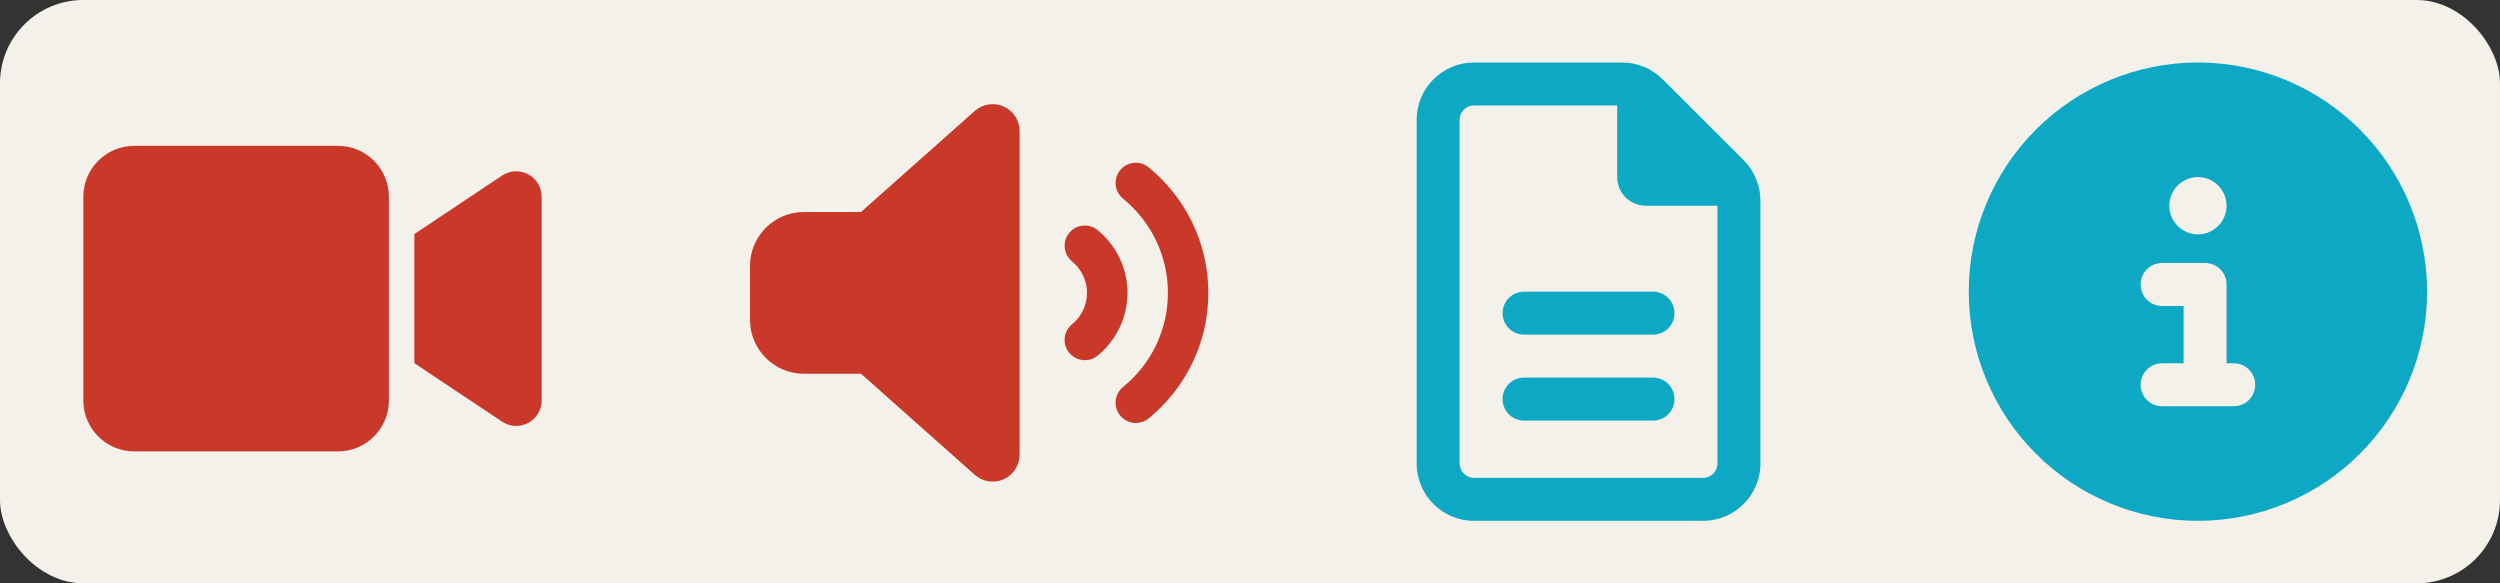
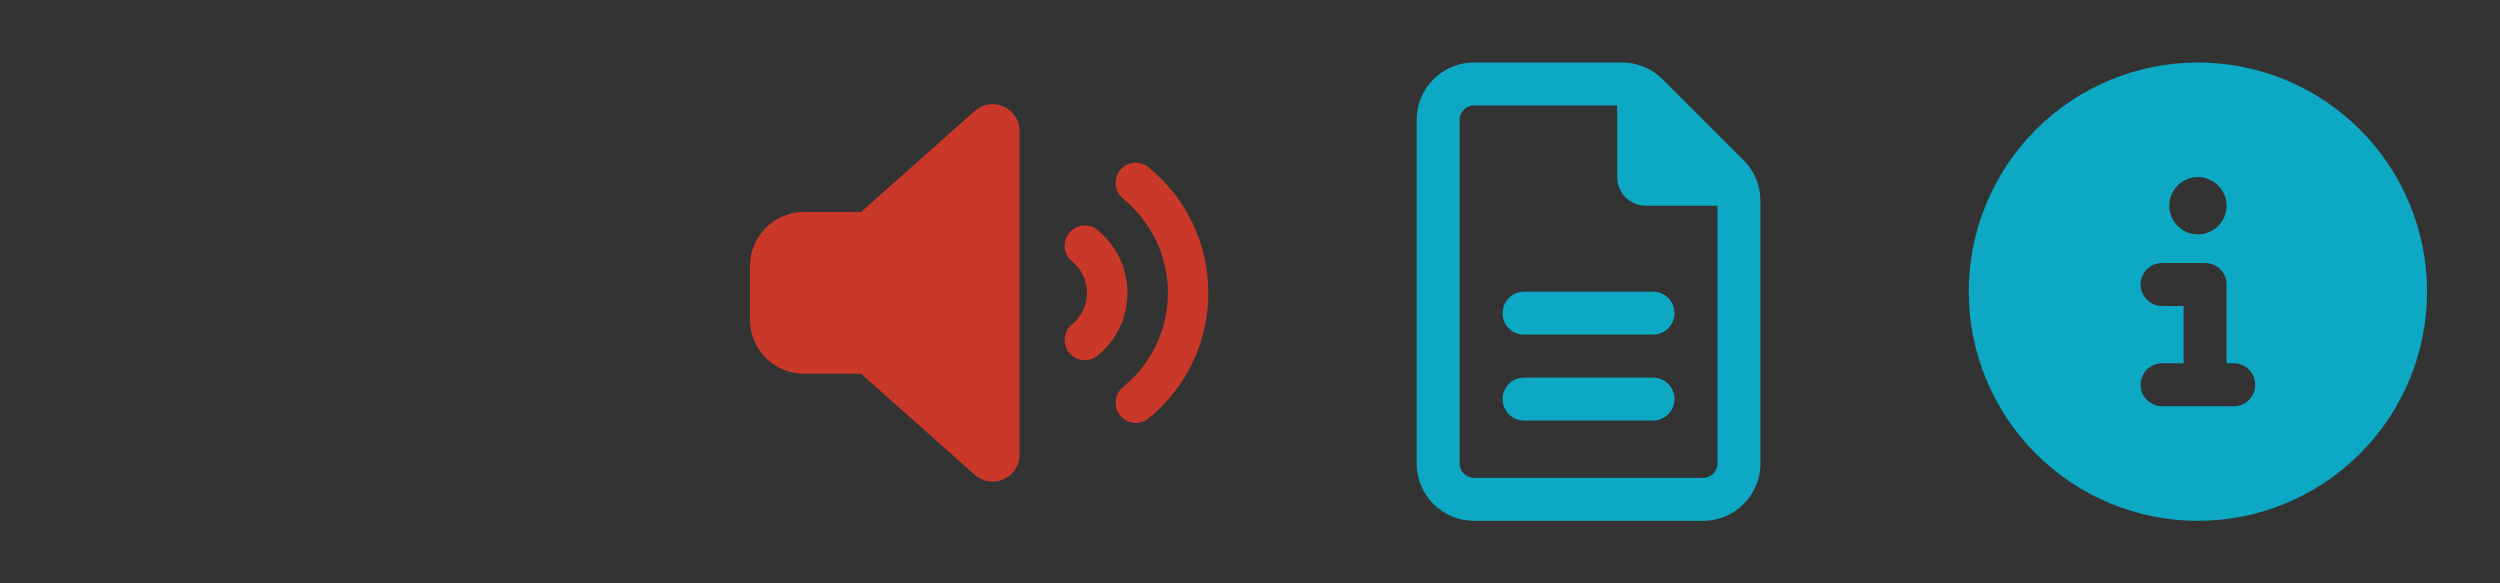
<svg xmlns="http://www.w3.org/2000/svg" width="120" height="28" viewBox="0 0 120 28" fill="none">
  <rect x="0" y="0" width="120" height="28" fill="#333333" stroke="none" />
-   <rect width="120" height="28" rx="4" fill="#F4F1EA" />
-   <path d="M4 9.444C4 8.096 5.096 7 6.444 7H16.222C17.57 7 18.667 8.096 18.667 9.444V19.222C18.667 20.57 17.57 21.667 16.222 21.667H6.444C5.096 21.667 4 20.57 4 19.222V9.444ZM25.355 8.367C25.752 8.581 26 8.994 26 9.444V19.222C26 19.673 25.752 20.085 25.355 20.299C24.957 20.513 24.476 20.49 24.098 20.238L20.431 17.794L19.889 17.431V16.778V11.889V11.236L20.431 10.873L24.098 8.428C24.472 8.18 24.953 8.153 25.355 8.367Z" fill="#C93828" />
  <path d="M48.177 5.112C48.642 5.323 48.941 5.784 48.941 6.293V21.823C48.941 22.332 48.642 22.793 48.177 23.004C47.712 23.214 47.166 23.129 46.786 22.789L41.33 17.94H38.588C37.161 17.94 36 16.78 36 15.352V12.764C36 11.336 37.161 10.176 38.588 10.176H41.33L46.786 5.327C47.166 4.987 47.712 4.906 48.177 5.112ZM55.133 8.032C56.88 9.456 58 11.627 58 14.058C58 16.489 56.88 18.66 55.133 20.084C54.716 20.424 54.105 20.359 53.766 19.942C53.426 19.526 53.491 18.915 53.907 18.575C55.222 17.508 56.059 15.882 56.059 14.058C56.059 12.234 55.222 10.608 53.907 9.537C53.491 9.197 53.43 8.586 53.766 8.17C54.102 7.753 54.716 7.693 55.133 8.028V8.032ZM52.686 11.045C53.556 11.757 54.118 12.841 54.118 14.058C54.118 15.275 53.556 16.359 52.686 17.071C52.27 17.411 51.659 17.346 51.319 16.929C50.979 16.513 51.044 15.902 51.461 15.562C51.897 15.207 52.176 14.665 52.176 14.058C52.176 13.451 51.897 12.909 51.461 12.55C51.044 12.21 50.983 11.599 51.319 11.183C51.655 10.766 52.27 10.706 52.686 11.041V11.045Z" fill="#C93828" />
  <path d="M70.75 22.938C70.372 22.938 70.062 22.628 70.062 22.25V5.75C70.062 5.372 70.372 5.062 70.75 5.062H77.625V8.5C77.625 9.261 78.24 9.875 79 9.875H82.438V22.25C82.438 22.628 82.128 22.938 81.75 22.938H70.75ZM70.75 3C69.233 3 68 4.233 68 5.75V22.25C68 23.767 69.233 25 70.75 25H81.75C83.267 25 84.5 23.767 84.5 22.25V9.639C84.5 8.908 84.212 8.208 83.697 7.692L79.803 3.804C79.288 3.288 78.592 3 77.861 3H70.75ZM73.156 14C72.585 14 72.125 14.46 72.125 15.031C72.125 15.603 72.585 16.062 73.156 16.062H79.344C79.915 16.062 80.375 15.603 80.375 15.031C80.375 14.46 79.915 14 79.344 14H73.156ZM73.156 18.125C72.585 18.125 72.125 18.585 72.125 19.156C72.125 19.728 72.585 20.188 73.156 20.188H79.344C79.915 20.188 80.375 19.728 80.375 19.156C80.375 18.585 79.915 18.125 79.344 18.125H73.156Z" fill="#0CA8C4" />
  <path d="M105.5 25C108.417 25 111.215 23.841 113.278 21.778C115.341 19.715 116.5 16.917 116.5 14C116.5 11.083 115.341 8.285 113.278 6.222C111.215 4.159 108.417 3 105.5 3C102.583 3 99.785 4.159 97.722 6.222C95.659 8.285 94.5 11.083 94.5 14C94.5 16.917 95.659 19.715 97.722 21.778C99.785 23.841 102.583 25 105.5 25ZM103.781 17.438H104.812V14.688H103.781C103.21 14.688 102.75 14.228 102.75 13.656C102.75 13.085 103.21 12.625 103.781 12.625H105.844C106.415 12.625 106.875 13.085 106.875 13.656V17.438H107.219C107.79 17.438 108.25 17.897 108.25 18.469C108.25 19.04 107.79 19.5 107.219 19.5H103.781C103.21 19.5 102.75 19.04 102.75 18.469C102.75 17.897 103.21 17.438 103.781 17.438ZM105.5 8.5C105.865 8.5 106.214 8.645 106.472 8.903C106.73 9.161 106.875 9.51 106.875 9.875C106.875 10.24 106.73 10.589 106.472 10.847C106.214 11.105 105.865 11.25 105.5 11.25C105.135 11.25 104.786 11.105 104.528 10.847C104.27 10.589 104.125 10.24 104.125 9.875C104.125 9.51 104.27 9.161 104.528 8.903C104.786 8.645 105.135 8.5 105.5 8.5Z" fill="#0CA8C4" />
</svg>